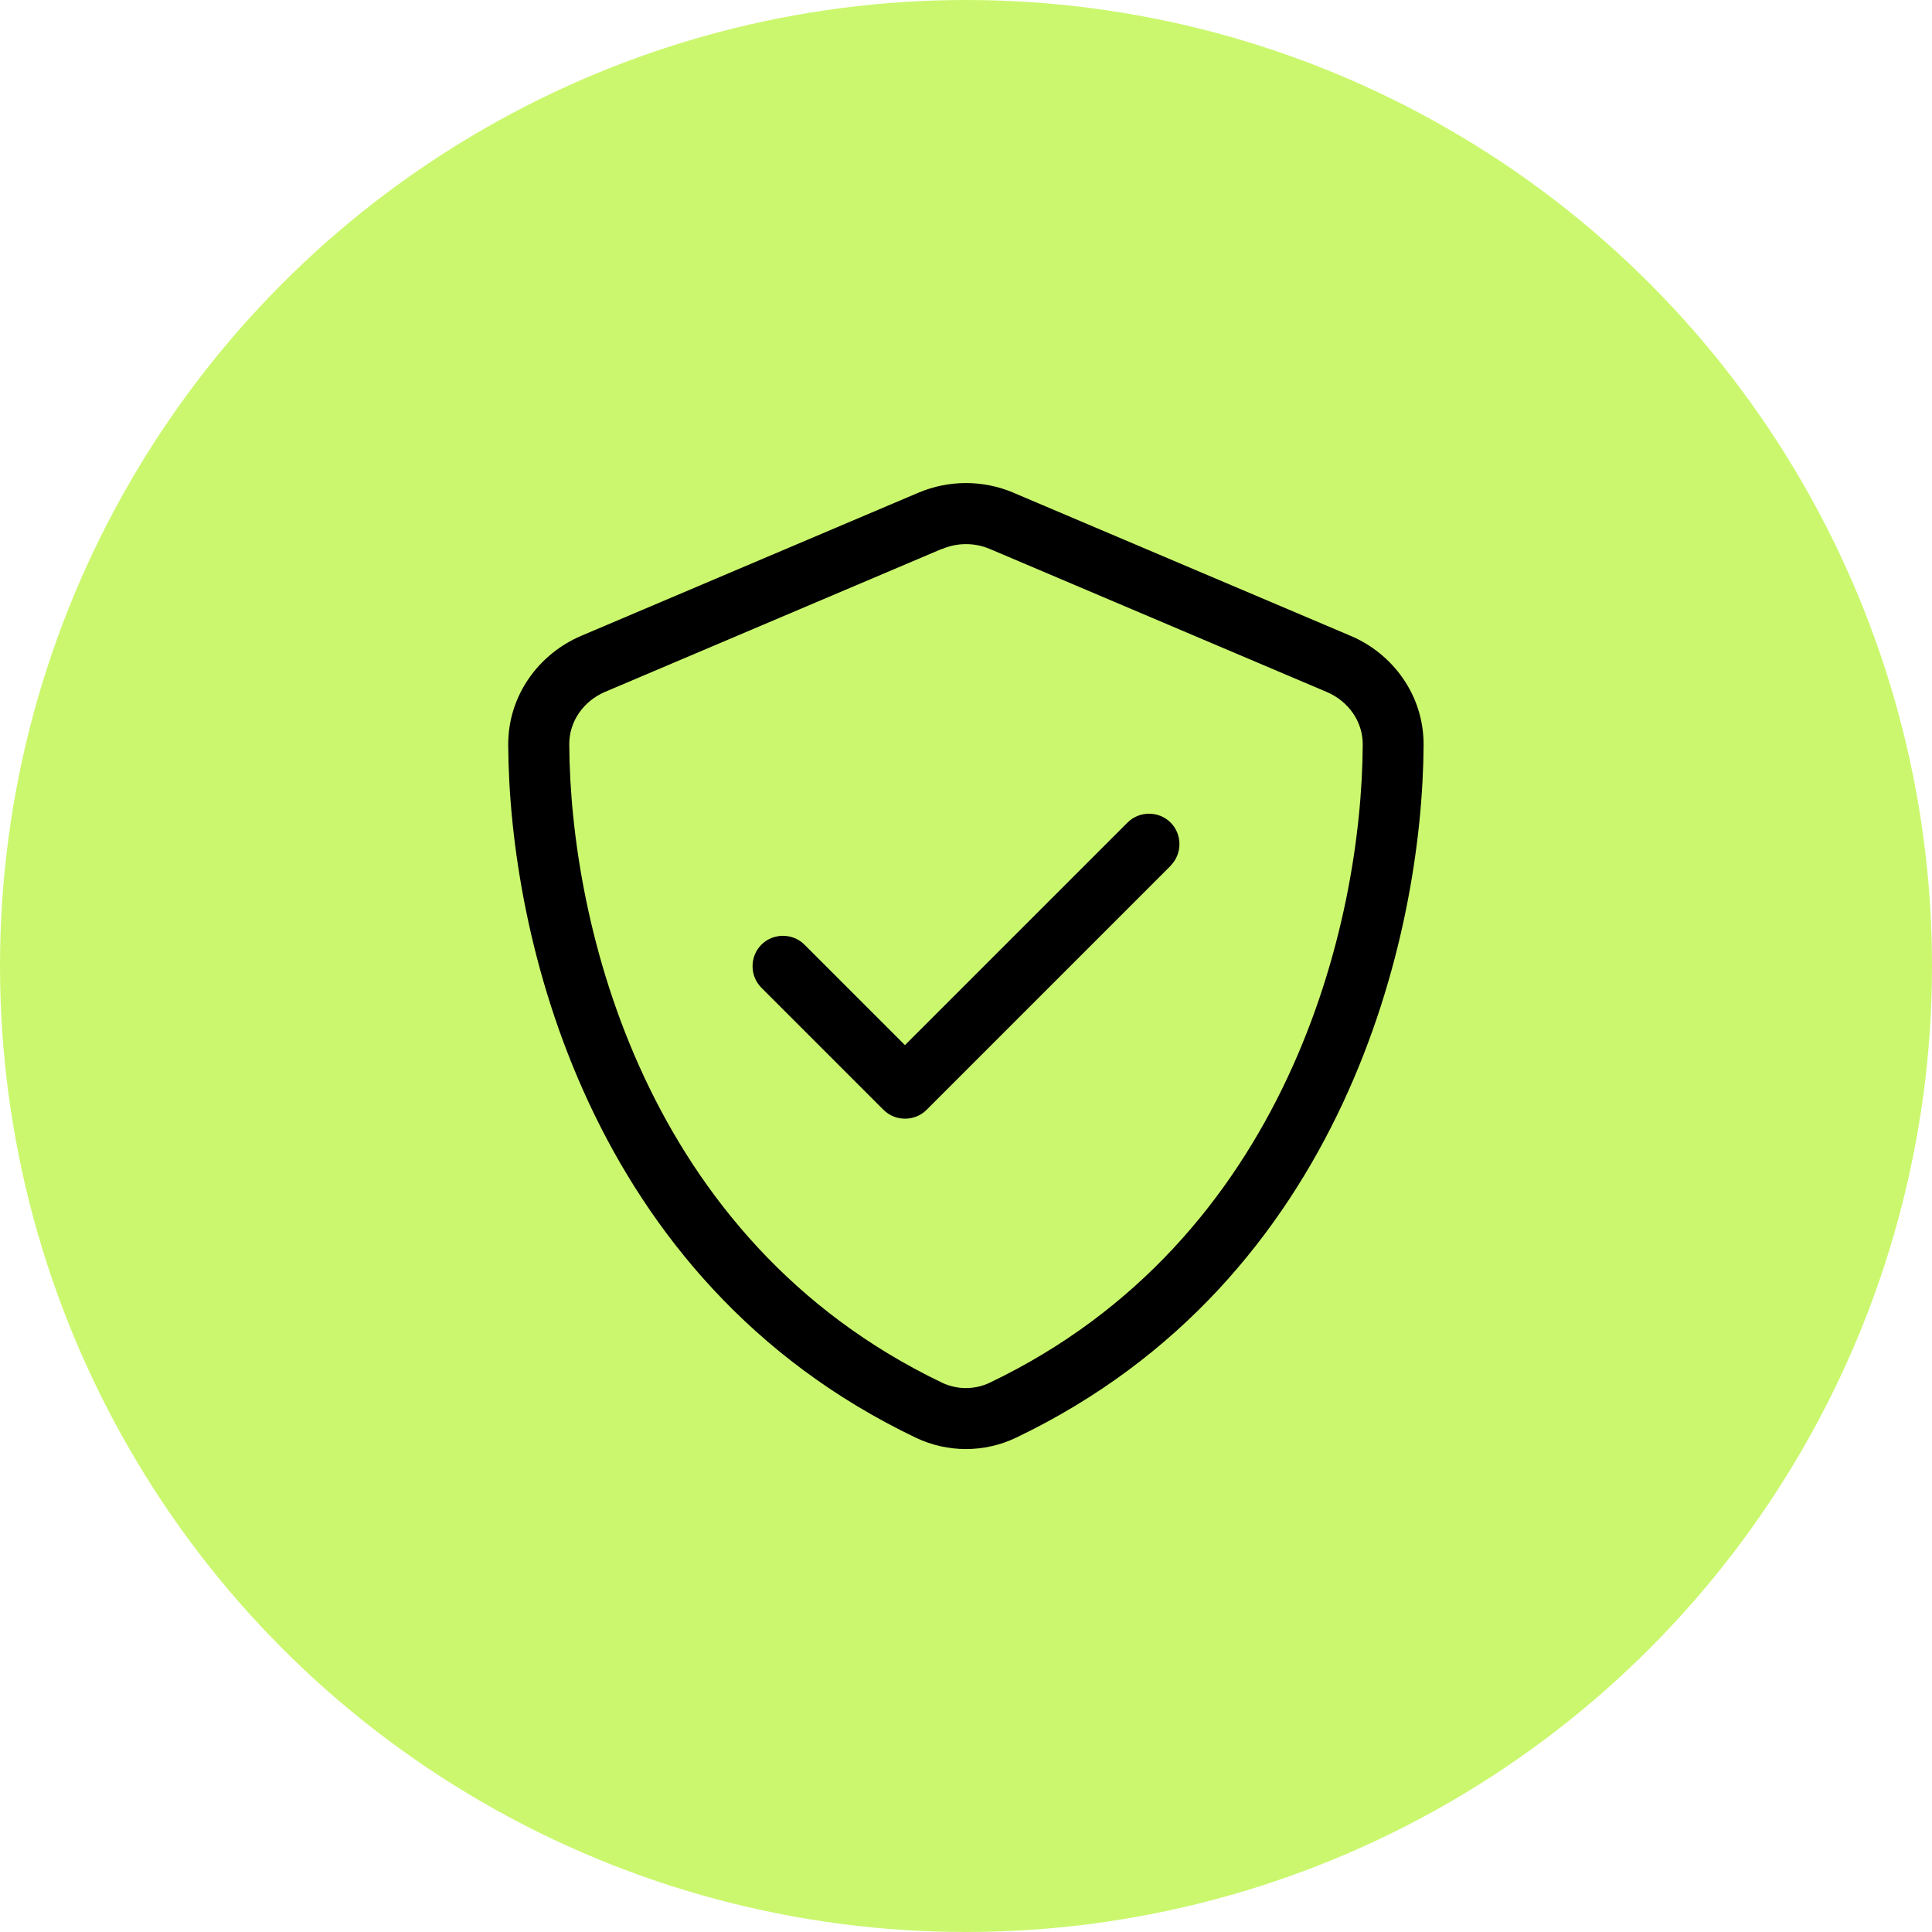
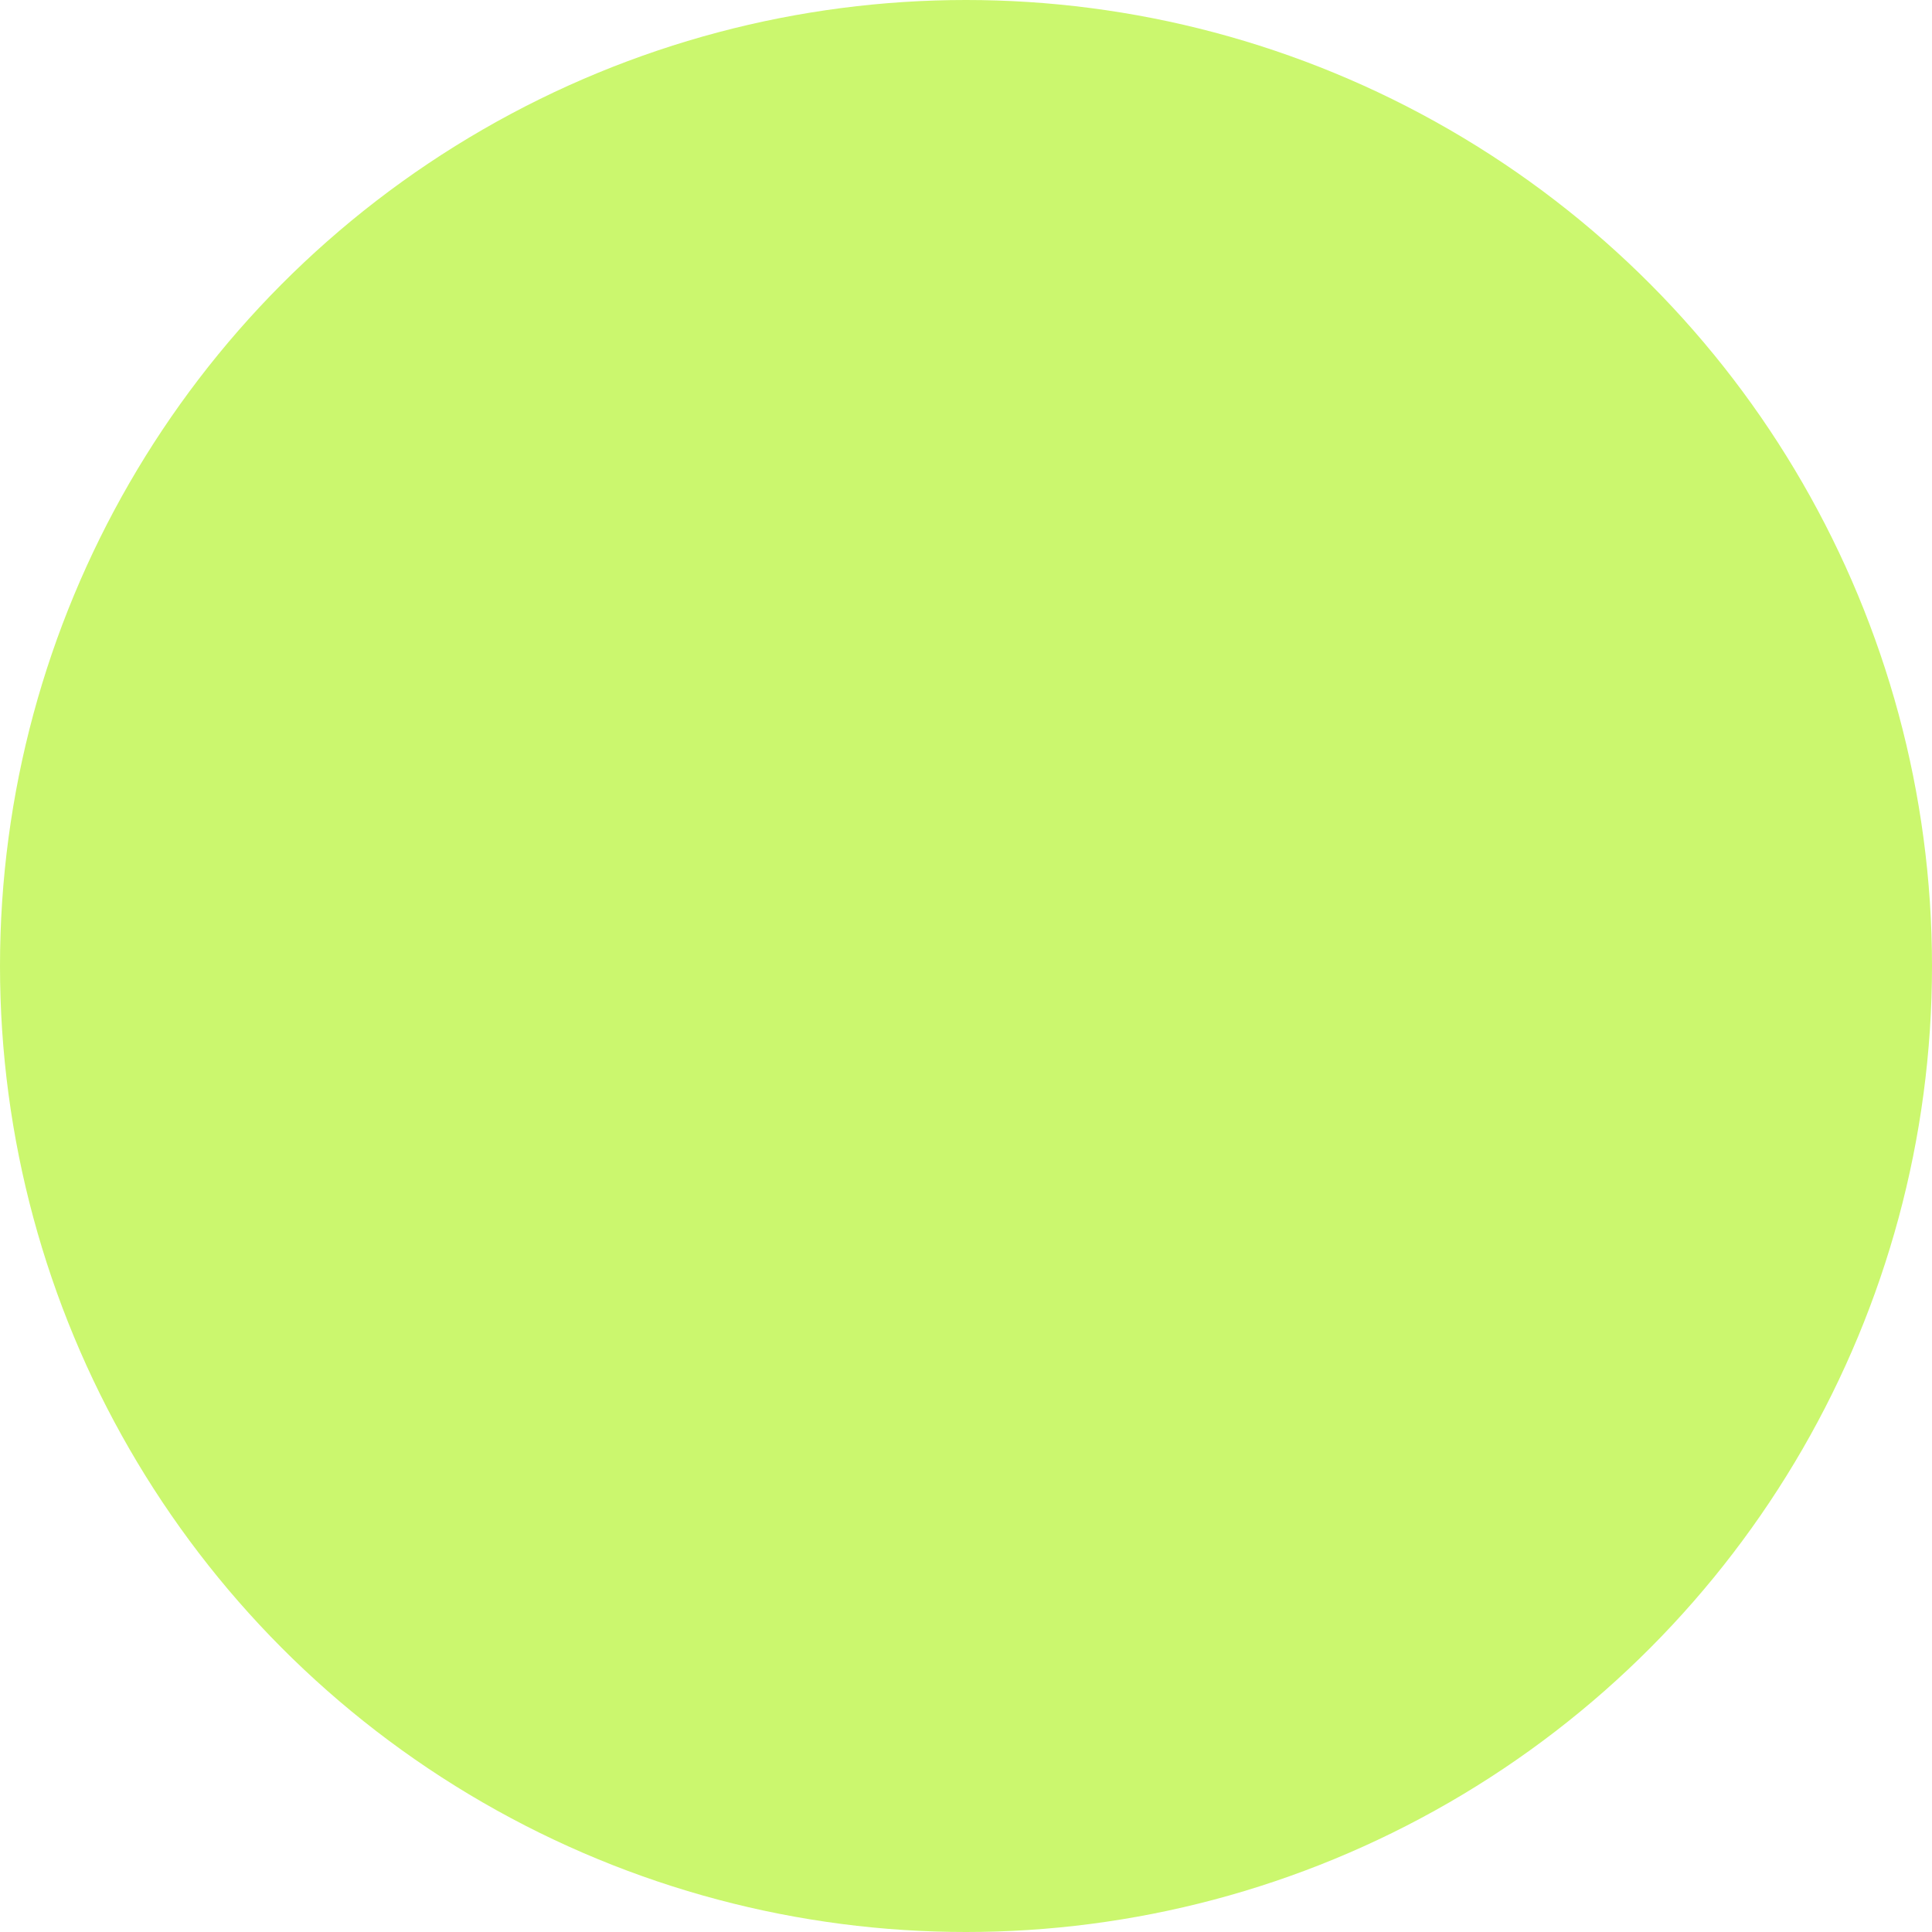
<svg xmlns="http://www.w3.org/2000/svg" id="Layer_2" viewBox="0 0 200 200">
  <g id="Layer_1-2">
    <circle cx="100" cy="100" r="100" fill="#cbf76e" stroke-width="0" />
-     <path d="m97.53,56.83c1.58-.67,3.36-.67,4.94,0l34.89,14.81c2.23.95,3.73,3.06,3.71,5.45-.1,18.56-7.78,51.29-38.6,66.04-1.56.75-3.4.75-4.96,0-30.82-14.77-38.48-47.5-38.58-66.06-.02-2.39,1.48-4.5,3.71-5.45l34.89-14.81v.02Zm7.4-5.82c-3.16-1.34-6.71-1.34-9.87,0l-34.89,14.81c-4.34,1.84-7.58,6.12-7.56,11.29.1,19.59,8.15,55.42,42.17,71.71,3.3,1.58,7.13,1.58,10.42,0,34.02-16.29,42.07-52.12,42.17-71.71.02-5.17-3.22-9.46-7.56-11.29l-34.89-14.81Zm16.25,38.6c1.22-1.22,1.22-3.24,0-4.46s-3.24-1.22-4.46,0l-23.04,23.04-10.4-10.4c-1.22-1.22-3.24-1.22-4.46,0s-1.22,3.24,0,4.46l12.64,12.64c1.22,1.22,3.24,1.22,4.46,0l25.27-25.27h0Z" stroke-width="0" />
  </g>
</svg>